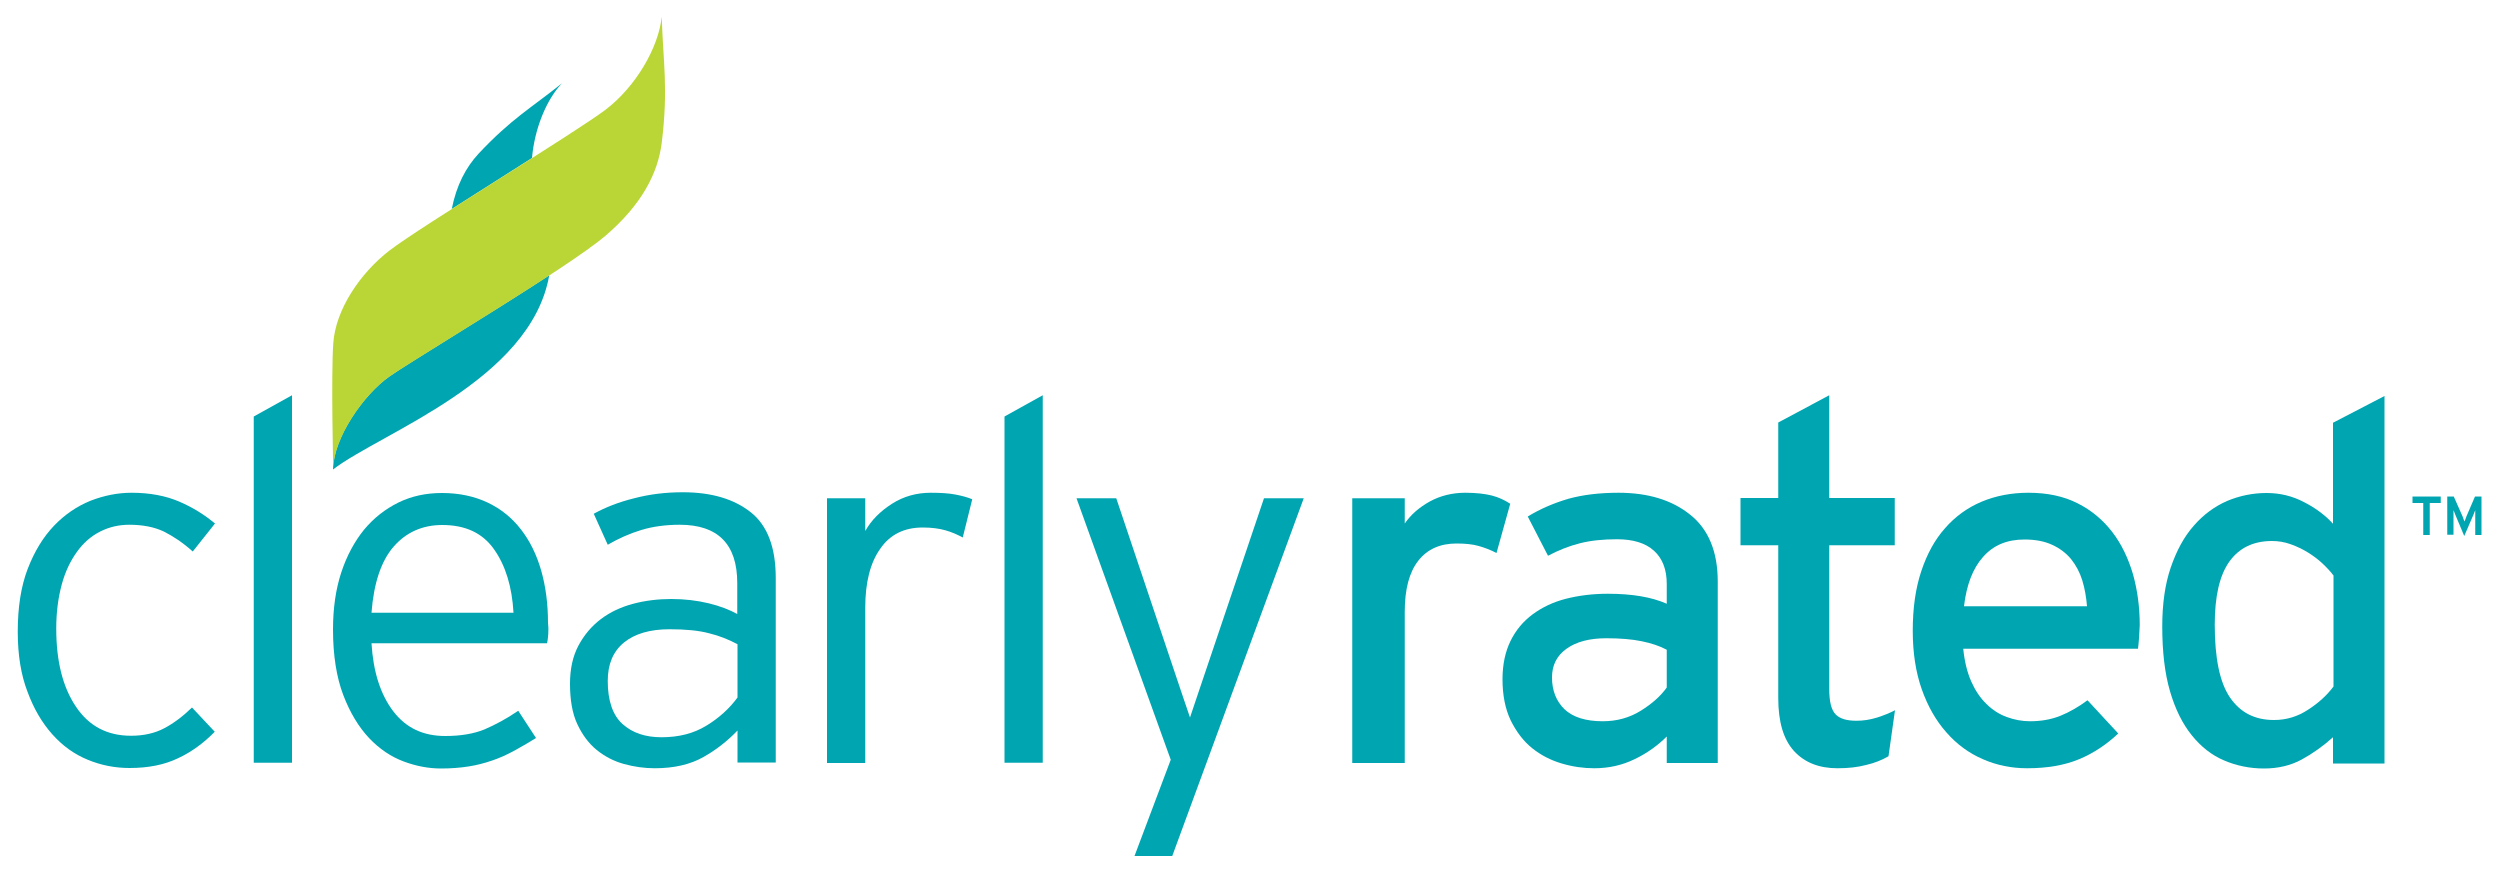
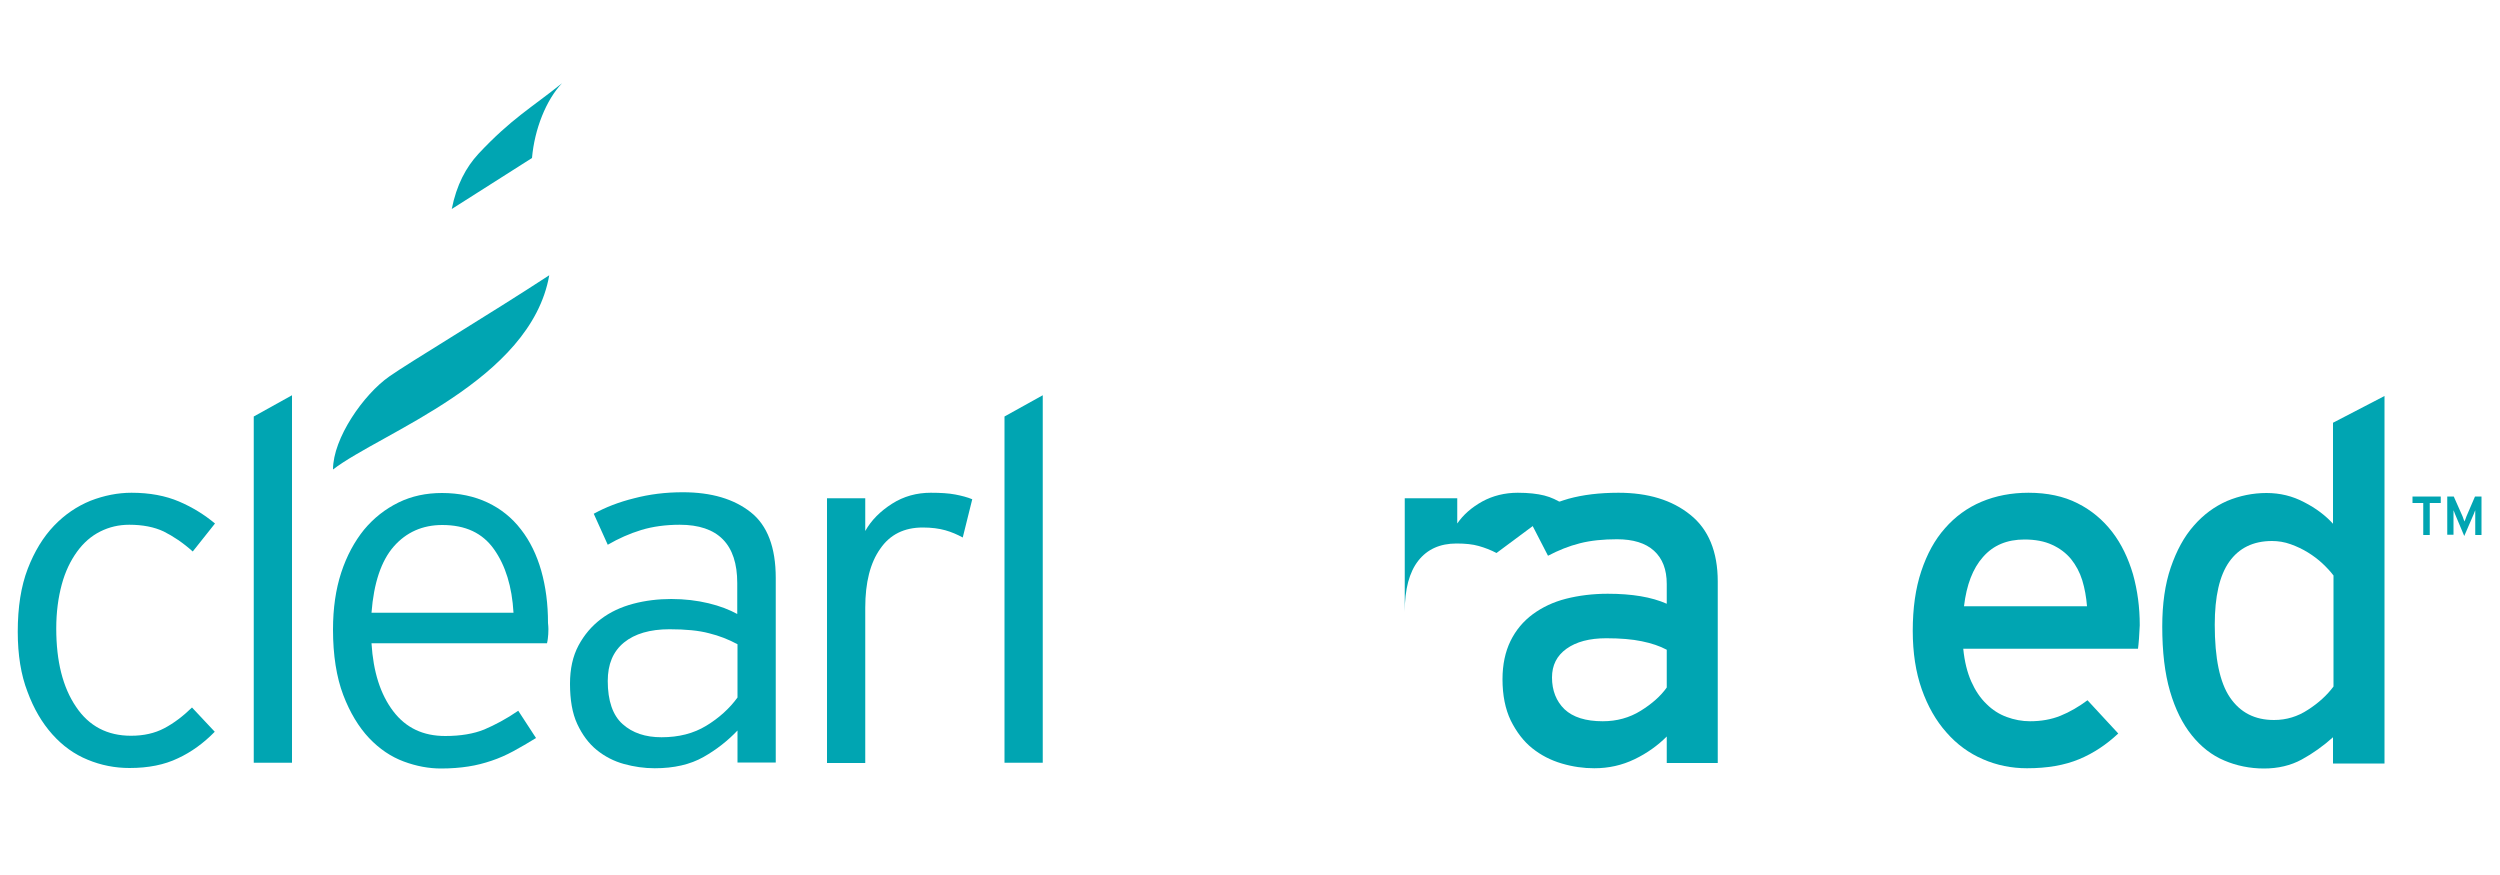
<svg xmlns="http://www.w3.org/2000/svg" version="1.1" id="logo-standard" x="0px" y="0px" viewBox="0 0 1000 350" style="enable-background:new 0 0 1000 350;" xml:space="preserve">
  <g id="bandarole" fill="#00A5B2">
    <path class="swash" d="M224.8,33.3c-12.2,9.8-20.3,14.2-33.4,28.2c-5,5.4-8.8,12.5-10.7,22.1   c10.1-6.5,21.7-13.7,32.1-20.4C213.8,51.6,218.5,39.9,224.8,33.3z" />
    <path class="swash" d="M133.2,187.8c19.1-14.7,79.1-35.5,86.5-77.7c-23.7,15.5-56.4,35.1-64,40.5   C145.4,157.8,133.2,175.3,133.2,187.8z" />
-     <path class="highlight" fill="#BAD636" d="M242.2,43.9c-12,9.1-74.2,46.9-86.4,56.3c-11.8,9.1-21.6,23.7-22.5,37.2   c-0.9,13.5,0,50.4,0,50.4c0-12.4,12.2-30,22.5-37.2c10.8-7.5,71.5-43.6,86.4-56.3C257,81.6,263.2,69,264.7,57.1   c2.7-22,0.5-32.4,0-50.4C263.4,19,254.4,34.6,242.2,43.9z" />
  </g>
  <g id="text" fill="#00A5B2">&gt;
	<path d="M77.1,220.6c-3.9-3.5-7.8-6.1-11.6-8c-3.8-1.8-8.4-2.7-13.8-2.7c-4.2,0-8,0.9-11.6,2.7   c-3.6,1.8-6.7,4.5-9.3,8.1c-2.6,3.6-4.7,7.9-6.1,13.1s-2.2,11-2.2,17.6c0,13.1,2.6,23.5,7.9,31.3c5.2,7.8,12.6,11.6,22,11.6   c5.1,0,9.5-1,13.3-3c3.8-2,7.5-4.8,11.1-8.3l9.1,9.7c-4.4,4.5-9.3,8.1-14.7,10.6c-5.4,2.6-11.8,3.9-19.4,3.9   c-5.8,0-11.4-1.1-16.7-3.3c-5.4-2.2-10.1-5.6-14.2-10.2c-4.1-4.6-7.4-10.2-9.9-17C8.4,270,7.1,262,7.1,252.7c0-9.8,1.3-18.2,4-25.2   c2.7-7,6.2-12.7,10.5-17.2c4.3-4.5,9.2-7.8,14.6-10c5.4-2.1,10.9-3.2,16.4-3.2c7.3,0,13.6,1.2,19,3.5c5.4,2.3,10.2,5.3,14.4,8.8   L77.1,220.6z" />
    <path d="M101.5,305.1V166.6l15.3-8.5v147H101.5z" />
    <path d="M219.3,253.7c-0.1,1.2-0.2,2.4-0.5,3.6h-70.2c0.7,11.5,3.6,20.5,8.7,27.2s12,9.9,20.8,9.9   c6.2,0,11.4-0.9,15.6-2.6c4.2-1.8,8.8-4.2,13.6-7.5l7.1,10.9c-3.2,2-6.2,3.7-9.1,5.3c-2.8,1.5-5.7,2.8-8.7,3.8c-3,1-6,1.8-9.3,2.3   c-3.2,0.5-6.9,0.8-10.9,0.8c-4.8,0-9.8-0.9-14.9-2.8c-5.1-1.9-9.7-5-13.9-9.4c-4.1-4.4-7.6-10.1-10.3-17.2   c-2.7-7.1-4.1-15.9-4.1-26.2c0-8.5,1.1-16.1,3.3-22.8c2.2-6.7,5.3-12.4,9.1-17.1c3.9-4.7,8.5-8.3,13.8-10.9   c5.3-2.6,11.1-3.8,17.4-3.8c6.8,0,12.9,1.3,18.2,3.8c5.3,2.5,9.8,6.1,13.4,10.8c3.6,4.6,6.3,10.2,8.1,16.5   c1.8,6.4,2.7,13.3,2.7,20.9C219.4,250.9,219.4,252.5,219.3,253.7z M197.6,219.7c-4.6-6.5-11.4-9.7-20.7-9.7   c-7.9,0-14.4,2.9-19.4,8.6c-5,5.7-8,14.6-8.9,26.5h56.8C204.8,234.6,202.2,226.2,197.6,219.7z" />
    <path d="M295,305.1v-12.9c-3.8,4-8.3,7.6-13.6,10.6c-5.3,3-11.8,4.5-19.5,4.5c-4.2,0-8.3-0.6-12.3-1.7   c-4-1.1-7.7-3-10.9-5.6c-3.2-2.6-5.8-6.1-7.8-10.4c-2-4.3-2.9-9.7-2.9-16.1c0-5.9,1.1-11,3.4-15.3c2.3-4.3,5.3-7.8,9-10.6   c3.7-2.8,8-4.8,12.9-6.1c4.9-1.3,10-1.9,15.2-1.9c5.4,0,10.3,0.6,14.9,1.7c4.6,1.1,8.4,2.6,11.5,4.3v-12.4c0-15.5-7.7-23.3-23-23.3   c-5.6,0-10.8,0.7-15.4,2.1c-4.6,1.4-9.1,3.4-13.4,5.9l-5.6-12.4c4.7-2.6,10.1-4.7,16.2-6.2c6.1-1.6,12.5-2.4,19.4-2.4   c11.5,0,20.5,2.7,27.2,8c6.7,5.3,10,14.1,10,26.3v73.8H295z M295,257.7c-3.5-1.9-7.3-3.4-11.4-4.4c-4.1-1.1-9.4-1.6-15.8-1.6   c-7.8,0-13.9,1.8-18.2,5.3c-4.4,3.6-6.5,8.7-6.5,15.4c0,7.9,2,13.7,5.9,17.2c4,3.6,9.2,5.3,15.6,5.3c6.9,0,12.8-1.5,17.9-4.6   c5.1-3.1,9.3-6.9,12.5-11.3V257.7z" />
    <path d="M385.1,215c-2.2-1.2-4.5-2.2-7-2.9c-2.5-0.7-5.5-1.1-9-1.1c-7.4,0-13.1,2.8-17,8.5c-4,5.6-6,13.5-6,23.6v62.1   h-15.3V199.3h15.3v13.1c2.4-4.3,6-7.9,10.7-10.9c4.7-3,9.9-4.4,15.5-4.4c3.9,0,7.2,0.2,9.8,0.7c2.6,0.5,4.9,1.1,6.8,1.9L385.1,215z   " />
    <path d="M401.8,305.1V166.6l15.3-8.5v147H401.8z" />
-     <path d="M468.9,342.4h-15.1l14.5-38.5l-37.7-104.6h15.9l25.8,76.8L476,287l3.6-10.7l26-77h15.9L468.9,342.4z" />
-     <path d="M598.6,221.2c-2.3-1.2-4.6-2.1-7.1-2.8c-2.4-0.7-5.4-1-8.9-1c-6.6,0-11.7,2.3-15.3,6.9   c-3.6,4.6-5.4,11.4-5.4,20.4v60.5h-21V199.3h21v10.1c2.4-3.5,5.7-6.4,10-8.8c4.2-2.3,9-3.5,14.2-3.5c4.3,0,7.8,0.4,10.6,1.1   c2.8,0.7,5.2,1.9,7.4,3.3L598.6,221.2z" />
+     <path d="M598.6,221.2c-2.3-1.2-4.6-2.1-7.1-2.8c-2.4-0.7-5.4-1-8.9-1c-6.6,0-11.7,2.3-15.3,6.9   c-3.6,4.6-5.4,11.4-5.4,20.4v60.5V199.3h21v10.1c2.4-3.5,5.7-6.4,10-8.8c4.2-2.3,9-3.5,14.2-3.5c4.3,0,7.8,0.4,10.6,1.1   c2.8,0.7,5.2,1.9,7.4,3.3L598.6,221.2z" />
    <path d="M666.7,305.1v-10.5c-3.6,3.6-7.9,6.7-12.9,9.1c-5,2.4-10.3,3.6-16.1,3.6c-4.3,0-8.6-0.6-13-1.9   c-4.4-1.3-8.3-3.3-11.8-6.1c-3.5-2.8-6.3-6.5-8.6-11.1c-2.2-4.6-3.3-10.1-3.3-16.5c0-5.9,1.1-11,3.2-15.3c2.1-4.3,5.1-7.9,8.9-10.7   c3.8-2.8,8.2-4.9,13.3-6.2c5.1-1.3,10.7-2,16.7-2c9.7,0,17.5,1.3,23.6,4v-7.9c0-5.8-1.7-10.2-5.1-13.3c-3.4-3.1-8.4-4.6-14.8-4.6   c-5.5,0-10.5,0.5-14.8,1.6c-4.4,1.1-8.6,2.8-12.8,5l-8.1-15.7c5.1-3.1,10.5-5.4,16.3-7.1c5.8-1.6,12.4-2.4,20-2.4   c11.8,0,21.4,2.9,28.7,8.8c7.3,5.8,11,14.8,11,26.7v72.6H666.7z M666.7,259.9c-2.8-1.5-6.1-2.6-10-3.4c-3.8-0.8-8.6-1.2-14.2-1.2   c-6.7,0-12,1.4-15.9,4.2c-3.9,2.8-5.8,6.6-5.8,11.5c0,5.2,1.7,9.5,5,12.7c3.4,3.2,8.5,4.8,15.3,4.8c5.6,0,10.7-1.4,15.2-4.2   c4.5-2.8,8-5.9,10.4-9.3V259.9z" />
-     <path d="M755.4,302.5c-2.6,1.5-5.5,2.7-9,3.5c-3.4,0.9-7.2,1.3-11.4,1.3c-7.4,0-13.2-2.3-17.4-6.9   c-4.2-4.6-6.3-11.6-6.3-21.2v-61.1h-15.1v-18.9h15.1V169l20.4-10.9v41.1h26.2v18.9h-26.2v57.5c0,5,0.8,8.3,2.5,10.1   c1.7,1.8,4.5,2.6,8.4,2.6c2.7,0,5.4-0.4,8.3-1.3c2.8-0.9,5.2-1.9,7.1-2.9L755.4,302.5z" />
    <path d="M855.6,255.4c-0.1,1.7-0.3,3.1-0.4,4.1h-69.9c0.5,5.1,1.6,9.5,3.2,13.1c1.6,3.6,3.6,6.6,6.1,9   c2.4,2.4,5.1,4.1,8.1,5.2c3,1.1,6.1,1.7,9.3,1.7c4.4,0,8.5-0.7,12.2-2.2c3.7-1.5,7.3-3.6,10.8-6.2l12.3,13.3   c-4.7,4.4-9.9,7.9-15.7,10.3c-5.8,2.4-12.7,3.6-20.8,3.6c-6.2,0-12.1-1.2-17.6-3.6c-5.6-2.4-10.5-6-14.6-10.7   c-4.2-4.7-7.5-10.5-9.9-17.3c-2.4-6.8-3.6-14.6-3.6-23.4c0-9,1.1-16.9,3.4-23.8c2.3-6.9,5.4-12.6,9.5-17.2c4-4.6,8.9-8.2,14.6-10.6   c5.7-2.4,12-3.6,18.8-3.6c7.5,0,14.1,1.4,19.6,4.2c5.6,2.8,10.2,6.7,13.9,11.5c3.7,4.8,6.4,10.5,8.3,16.9   c1.8,6.5,2.7,13.2,2.7,20.4C855.8,252,855.7,253.7,855.6,255.4z M832.9,232.1c-1-3.2-2.5-6-4.5-8.5c-2-2.4-4.5-4.3-7.6-5.7   c-3-1.4-6.7-2.1-11-2.1c-7,0-12.5,2.3-16.6,7c-4.1,4.6-6.6,11.2-7.6,19.7h49.2C834.5,238.8,833.9,235.4,832.9,232.1z" />
    <path d="M933.2,305.1v-10.2c-3.9,3.5-8.1,6.5-12.5,8.9c-4.4,2.4-9.5,3.6-15.1,3.6c-5.6,0-11-1.1-15.9-3.2   c-5-2.1-9.3-5.5-13-10.1c-3.7-4.6-6.6-10.4-8.7-17.6c-2.1-7.2-3.1-15.8-3.1-25.9c0-9,1.1-16.9,3.4-23.6c2.3-6.7,5.3-12.3,9.2-16.7   c3.8-4.4,8.3-7.7,13.3-9.9c5-2.1,10.3-3.2,15.8-3.2c5.4,0,10.4,1.2,15.1,3.7c4.7,2.4,8.5,5.3,11.5,8.6v-40.4l20.6-10.7v147H933.2z    M933.4,230.2c-1.2-1.6-2.7-3.2-4.4-4.8c-1.7-1.6-3.7-3.1-5.8-4.4c-2.1-1.3-4.4-2.4-6.9-3.3c-2.5-0.9-5-1.3-7.5-1.3   c-7.5,0-13.2,2.8-17.1,8.3c-3.9,5.5-5.8,13.9-5.8,25.2c0,13.4,2,23.1,6.1,29.1c4.1,6,9.9,9,17.6,9c5,0,9.5-1.4,13.6-4.1   c4.2-2.7,7.6-5.8,10.2-9.3V230.2z" />
  </g>
  <g id="trademark" fill="#00A5B2">&gt;
	<path d="M971.9,201.2V214h-2.6v-12.8H965v-2.6h11.3v2.6H971.9z M990.1,214v-8.1v-1.8c-0.1,0.2-0.2,0.5-0.3,0.7   c-0.1,0.3-0.2,0.5-0.3,0.8l-3.8,8.8l-3.7-8.8c-0.1-0.3-0.2-0.5-0.3-0.8c-0.1-0.3-0.2-0.5-0.3-0.7c0,0.3,0,0.6,0,0.9   c0,0.3,0,0.6,0,0.8v8.1h-2.5v-15.3h2.6l3.5,7.9c0.1,0.3,0.3,0.7,0.4,1.1c0.1,0.4,0.3,0.7,0.4,1c0.1-0.3,0.3-0.7,0.4-1   c0.1-0.4,0.3-0.7,0.4-1.1l3.4-7.9h2.6V214H990.1z" />
  </g>
</svg>